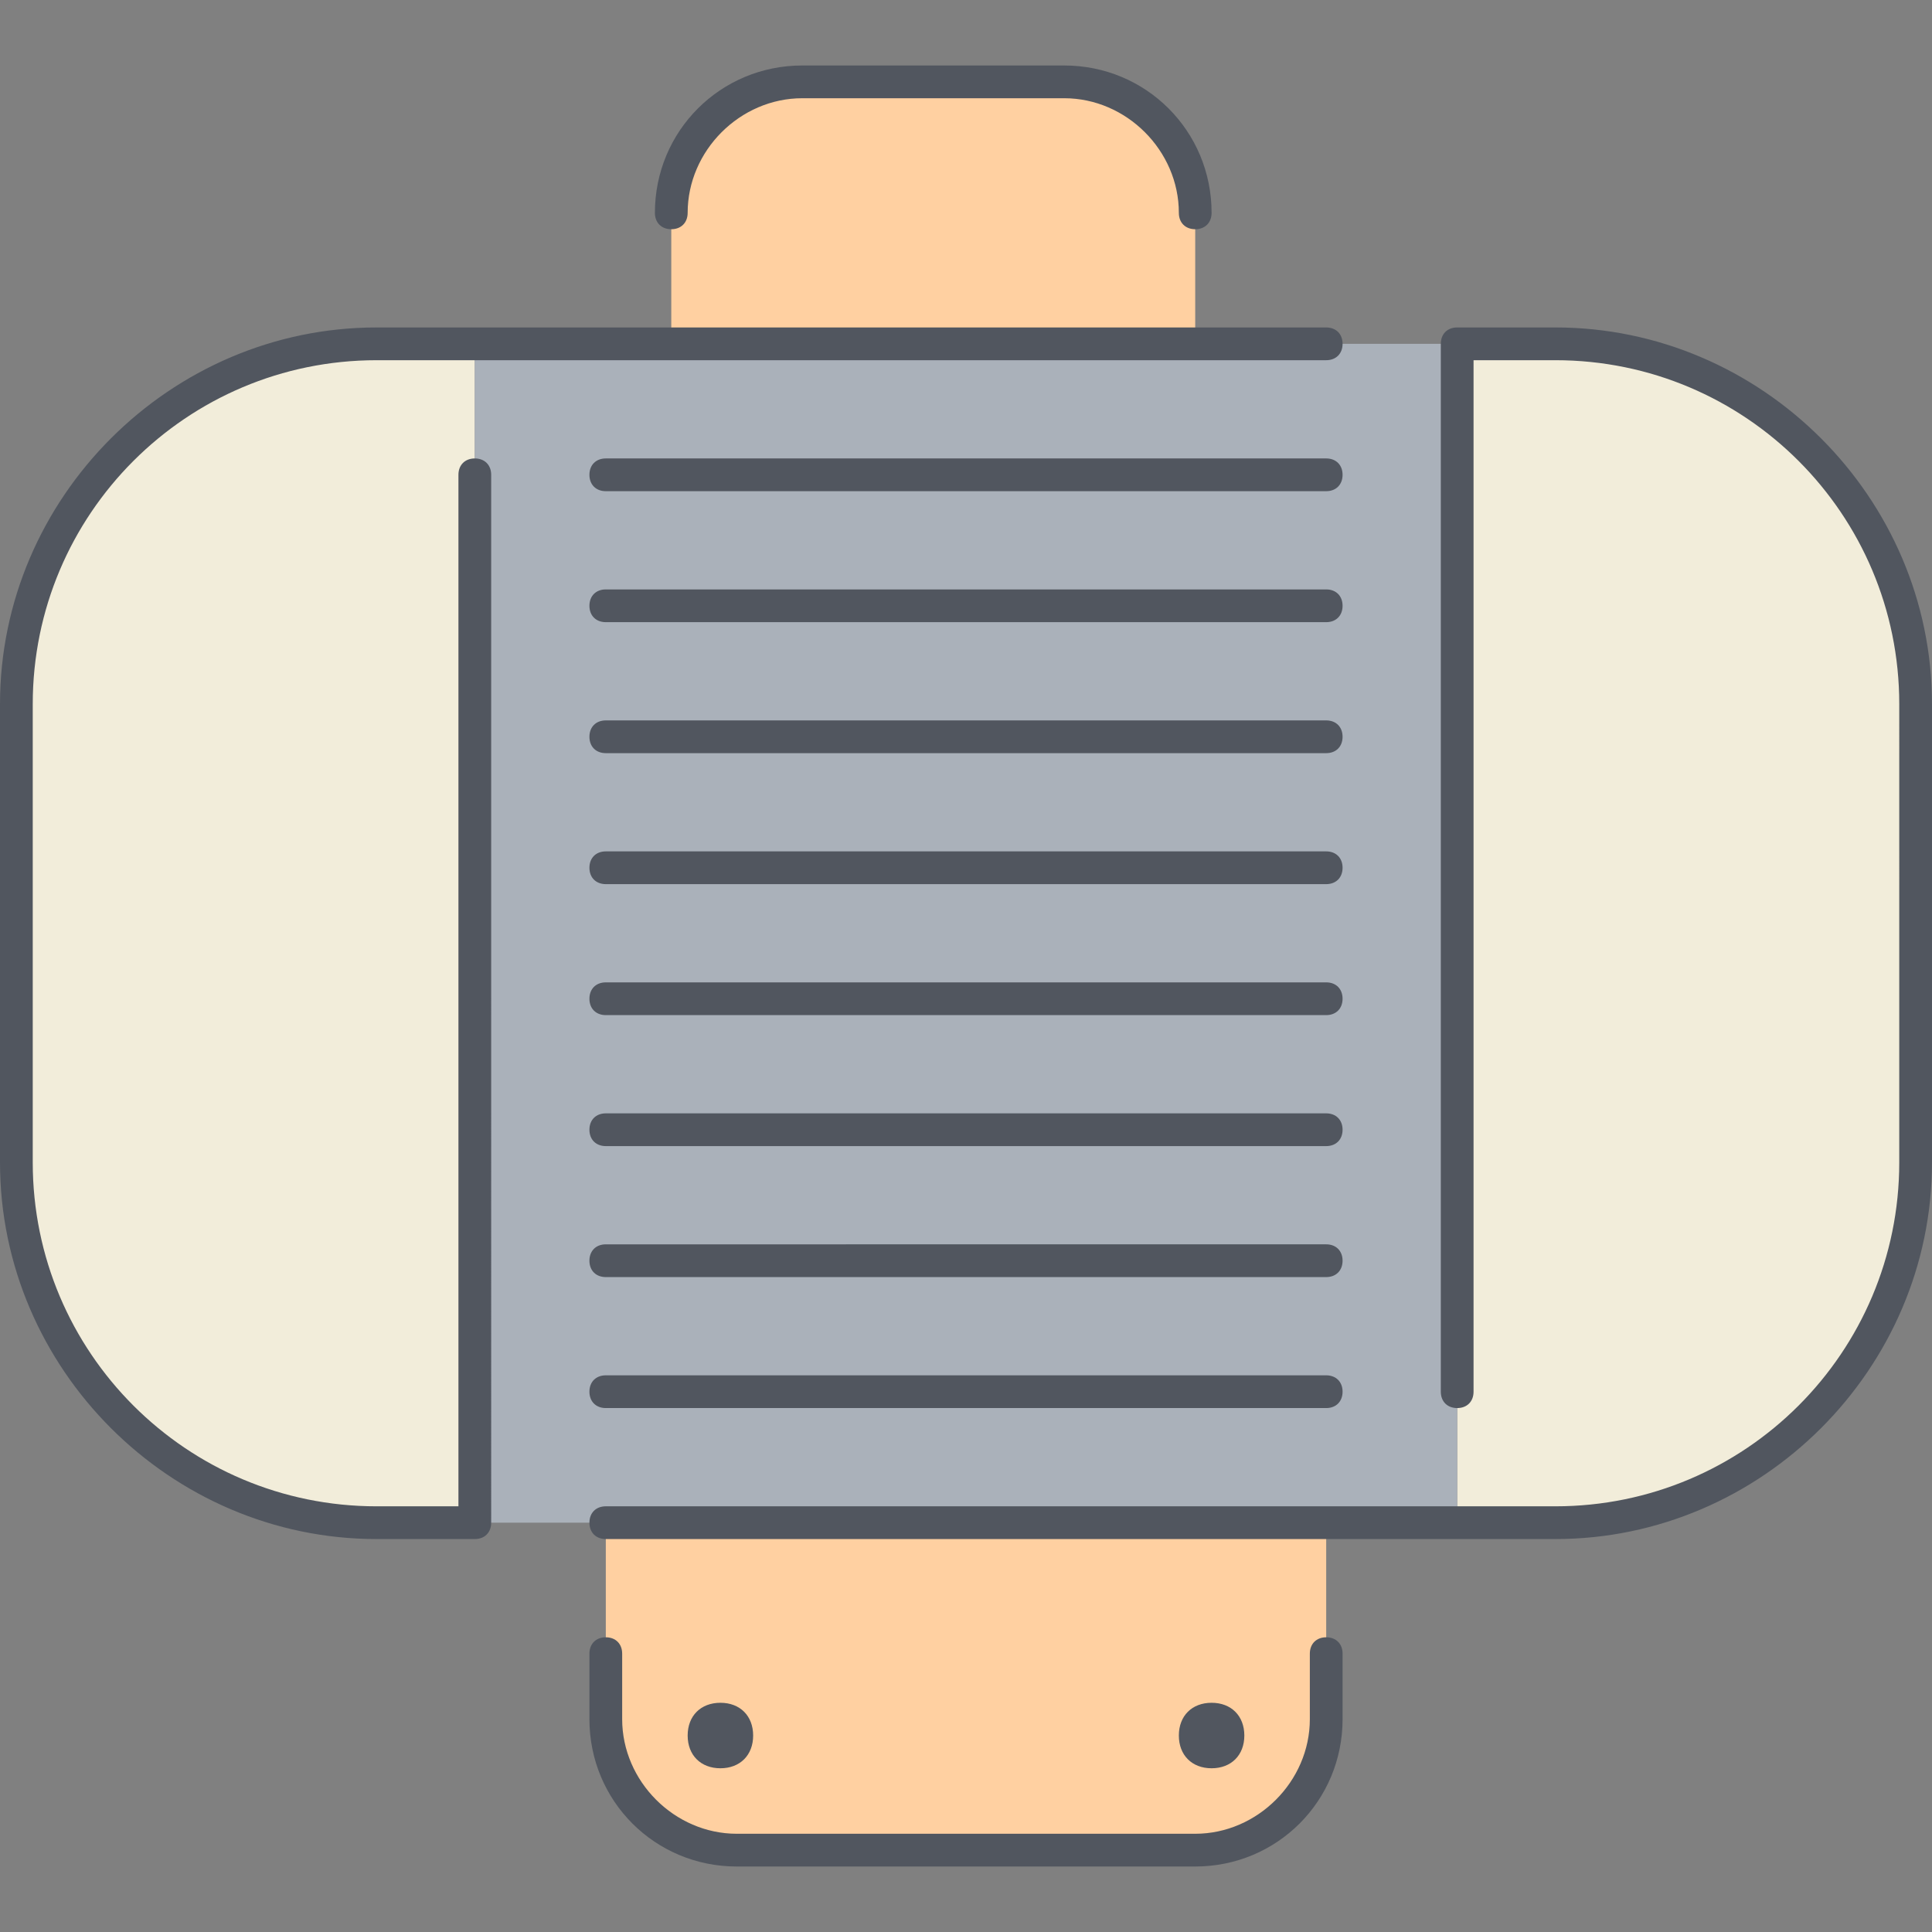
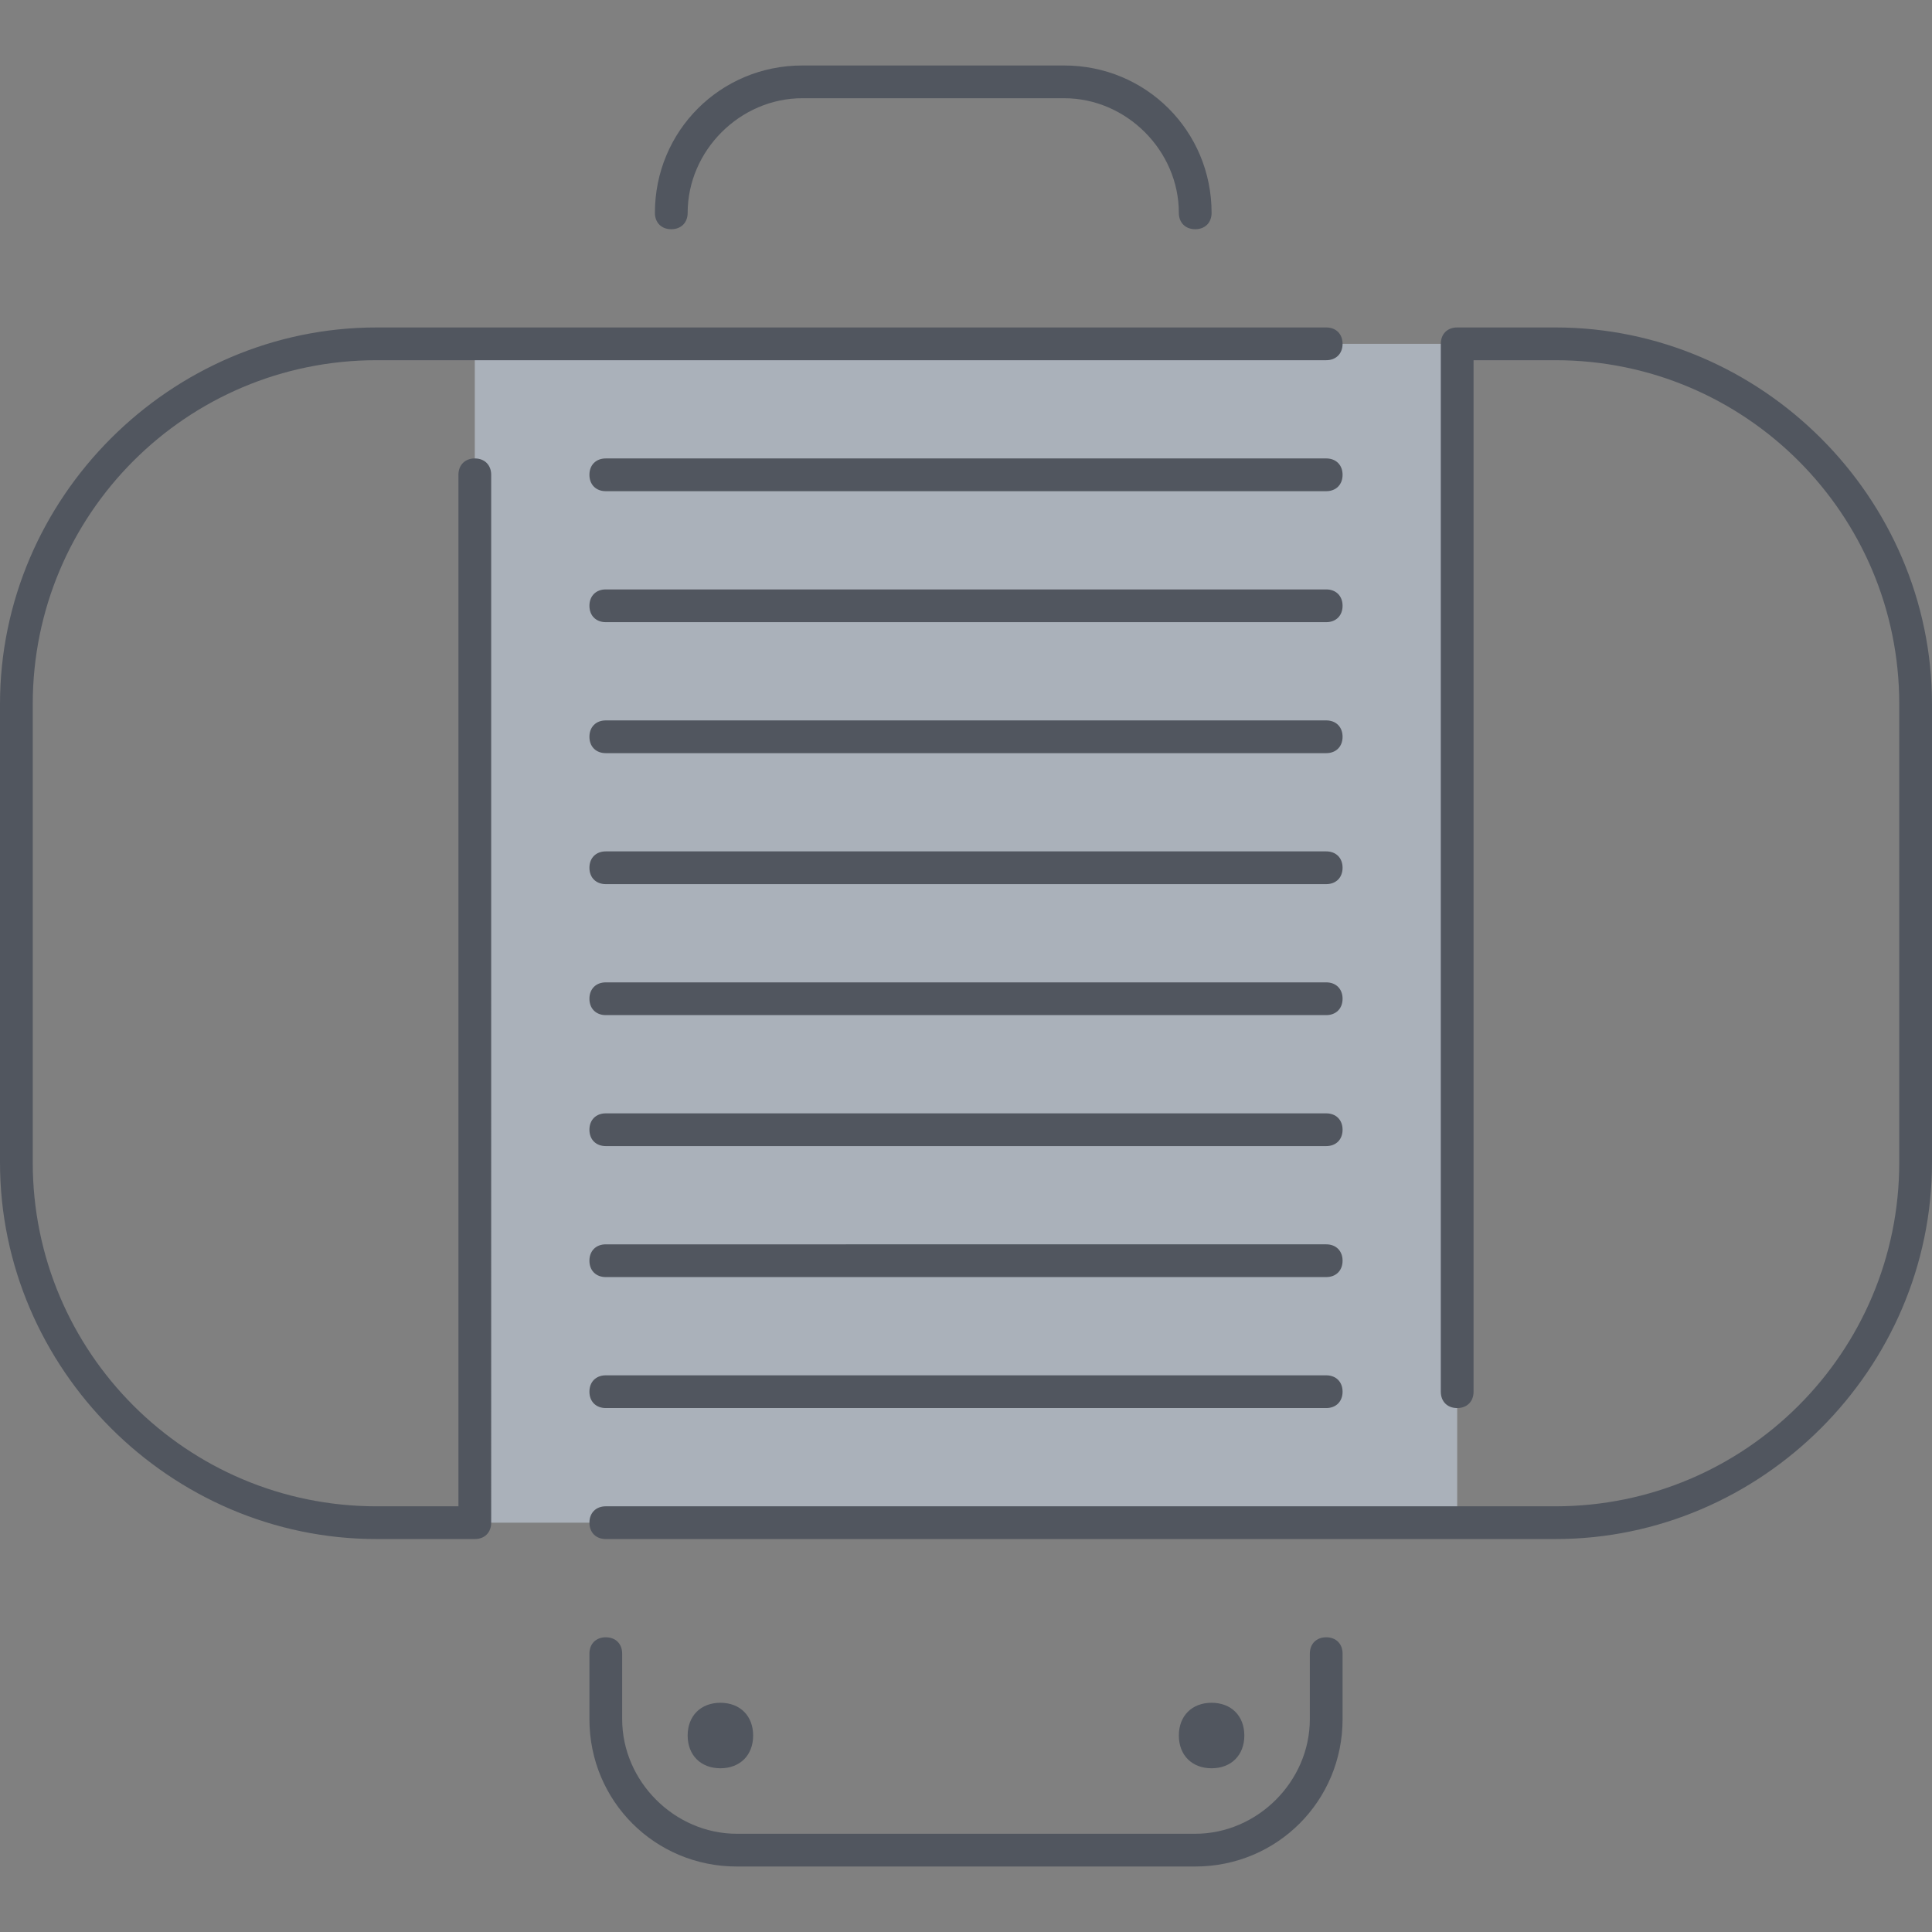
<svg xmlns="http://www.w3.org/2000/svg" height="800px" width="800px" version="1.1" id="Layer_1" viewBox="0 0 503.467 503.467" xml:space="preserve">
  <rect x="0" y="0" width="503.467" height="503.467" fill="#808080" stroke="none" />
  <g transform="translate(1 3)">
-     <path style="fill:#F2EDDA;" d="M498.2,180.467v119.467c0,52.053-41.813,93.867-93.867,93.867h-25.6V86.6h25.6   C456.387,86.6,498.2,128.413,498.2,180.467z M122.733,86.6v307.2h-25.6c-52.053,0-93.867-41.813-93.867-93.867V180.467   c0-52.053,41.813-93.867,93.867-93.867H122.733z" />
    <polygon style="fill:#AAB1BA;" points="378.733,86.6 378.733,393.8 344.6,393.8 156.867,393.8 122.733,393.8 122.733,86.6    173.933,86.6 310.467,86.6  " />
-     <path style="fill:#FFD0A1;" d="M310.467,52.467V86.6H173.933V52.467c0-18.773,15.36-34.133,34.133-34.133h68.267   C295.107,18.333,310.467,33.693,310.467,52.467z M344.6,393.8V445c0,18.773-15.36,34.133-34.133,34.133H191   c-18.773,0-34.133-15.36-34.133-34.133v-51.2H344.6z" />
  </g>
  <path style="fill:#51565F;" d="M311.467,486.4H192c-21.333,0-38.4-17.067-38.4-38.4v-17.067c0-2.56,1.707-4.267,4.267-4.267  c2.56,0,4.267,1.707,4.267,4.267V448c0,16.213,13.653,29.867,29.867,29.867h119.467c16.213,0,29.867-13.653,29.867-29.867v-17.067  c0-2.56,1.707-4.267,4.267-4.267s4.267,1.707,4.267,4.267V448C349.867,469.333,332.8,486.4,311.467,486.4z M315.733,460.8  c-5.12,0-8.533-3.413-8.533-8.533s3.413-8.533,8.533-8.533c5.12,0,8.533,3.413,8.533,8.533S320.853,460.8,315.733,460.8z   M187.733,460.8c-5.12,0-8.533-3.413-8.533-8.533s3.413-8.533,8.533-8.533c5.12,0,8.533,3.413,8.533,8.533  S192.853,460.8,187.733,460.8z M405.333,401.067H157.867c-2.56,0-4.267-1.707-4.267-4.267s1.707-4.267,4.267-4.267h247.467  c49.493,0,89.6-40.107,89.6-89.6V183.467c0-49.493-40.107-89.6-89.6-89.6H384v268.8c0,2.56-1.707,4.267-4.267,4.267  c-2.56,0-4.267-1.707-4.267-4.267V89.6c0-2.56,1.707-4.267,4.267-4.267h25.6c53.76,0,98.133,44.373,98.133,98.133v119.467  C503.467,356.693,459.093,401.067,405.333,401.067z M123.733,401.067h-25.6C44.373,401.067,0,356.693,0,302.933V183.467  c0-53.76,44.373-98.133,98.133-98.133H345.6c2.56,0,4.267,1.707,4.267,4.267c0,2.56-1.707,4.267-4.267,4.267H98.133  c-49.493,0-89.6,40.107-89.6,89.6v119.467c0,49.493,40.107,89.6,89.6,89.6h21.333v-268.8c0-2.56,1.707-4.267,4.267-4.267  c2.56,0,4.267,1.707,4.267,4.267V396.8C128,399.36,126.293,401.067,123.733,401.067z M345.6,366.933H157.867  c-2.56,0-4.267-1.707-4.267-4.267s1.707-4.267,4.267-4.267H345.6c2.56,0,4.267,1.707,4.267,4.267S348.16,366.933,345.6,366.933z   M345.6,332.8H157.867c-2.56,0-4.267-1.707-4.267-4.267c0-2.56,1.707-4.267,4.267-4.267H345.6c2.56,0,4.267,1.707,4.267,4.267  C349.867,331.093,348.16,332.8,345.6,332.8z M345.6,298.667H157.867c-2.56,0-4.267-1.707-4.267-4.267  c0-2.56,1.707-4.267,4.267-4.267H345.6c2.56,0,4.267,1.707,4.267,4.267C349.867,296.96,348.16,298.667,345.6,298.667z   M345.6,264.533H157.867c-2.56,0-4.267-1.707-4.267-4.267c0-2.56,1.707-4.267,4.267-4.267H345.6c2.56,0,4.267,1.707,4.267,4.267  C349.867,262.827,348.16,264.533,345.6,264.533z M345.6,230.4H157.867c-2.56,0-4.267-1.707-4.267-4.267s1.707-4.267,4.267-4.267  H345.6c2.56,0,4.267,1.707,4.267,4.267S348.16,230.4,345.6,230.4z M345.6,196.267H157.867c-2.56,0-4.267-1.707-4.267-4.267  c0-2.56,1.707-4.267,4.267-4.267H345.6c2.56,0,4.267,1.707,4.267,4.267C349.867,194.56,348.16,196.267,345.6,196.267z   M345.6,162.133H157.867c-2.56,0-4.267-1.707-4.267-4.267c0-2.56,1.707-4.267,4.267-4.267H345.6c2.56,0,4.267,1.707,4.267,4.267  C349.867,160.427,348.16,162.133,345.6,162.133z M345.6,128H157.867c-2.56,0-4.267-1.707-4.267-4.267  c0-2.56,1.707-4.267,4.267-4.267H345.6c2.56,0,4.267,1.707,4.267,4.267C349.867,126.293,348.16,128,345.6,128z M311.467,59.733  c-2.56,0-4.267-1.707-4.267-4.267c0-16.213-13.653-29.867-29.867-29.867h-68.267c-16.213,0-29.867,13.653-29.867,29.867  c0,2.56-1.707,4.267-4.267,4.267c-2.56,0-4.267-1.707-4.267-4.267c0-21.333,17.067-38.4,38.4-38.4h68.267  c21.333,0,38.4,17.067,38.4,38.4C315.733,58.027,314.027,59.733,311.467,59.733z" />
</svg>